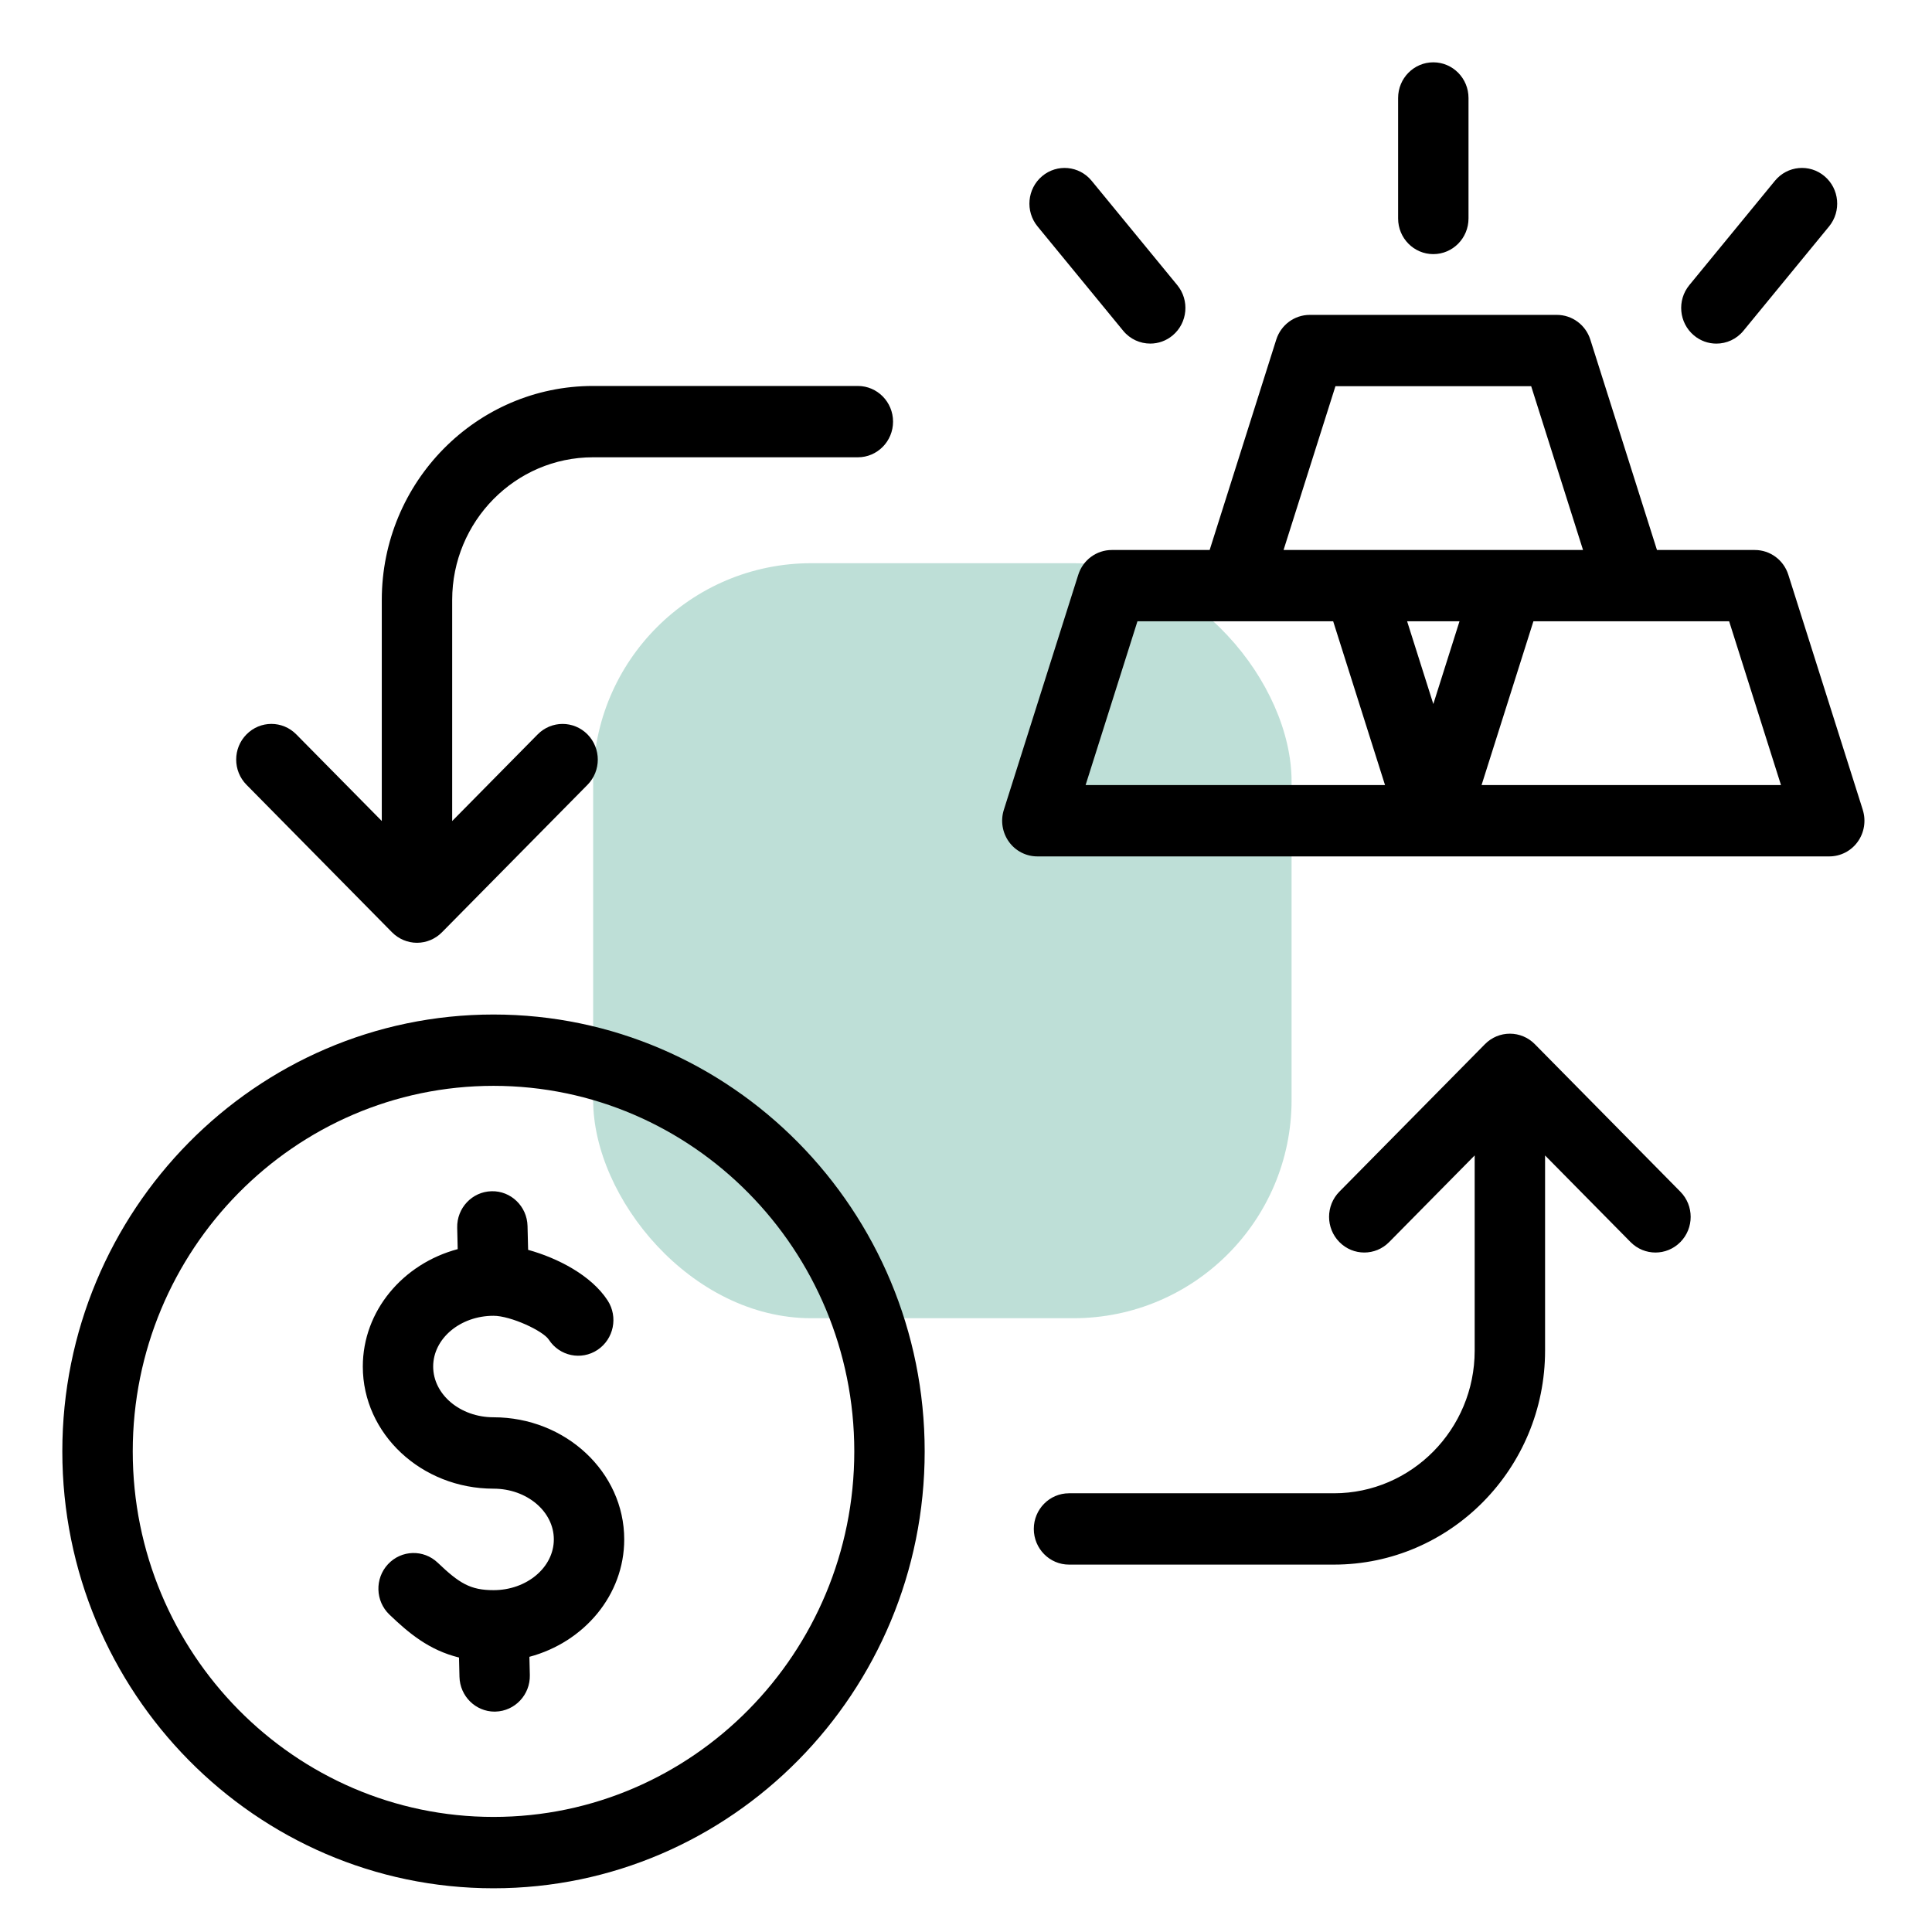
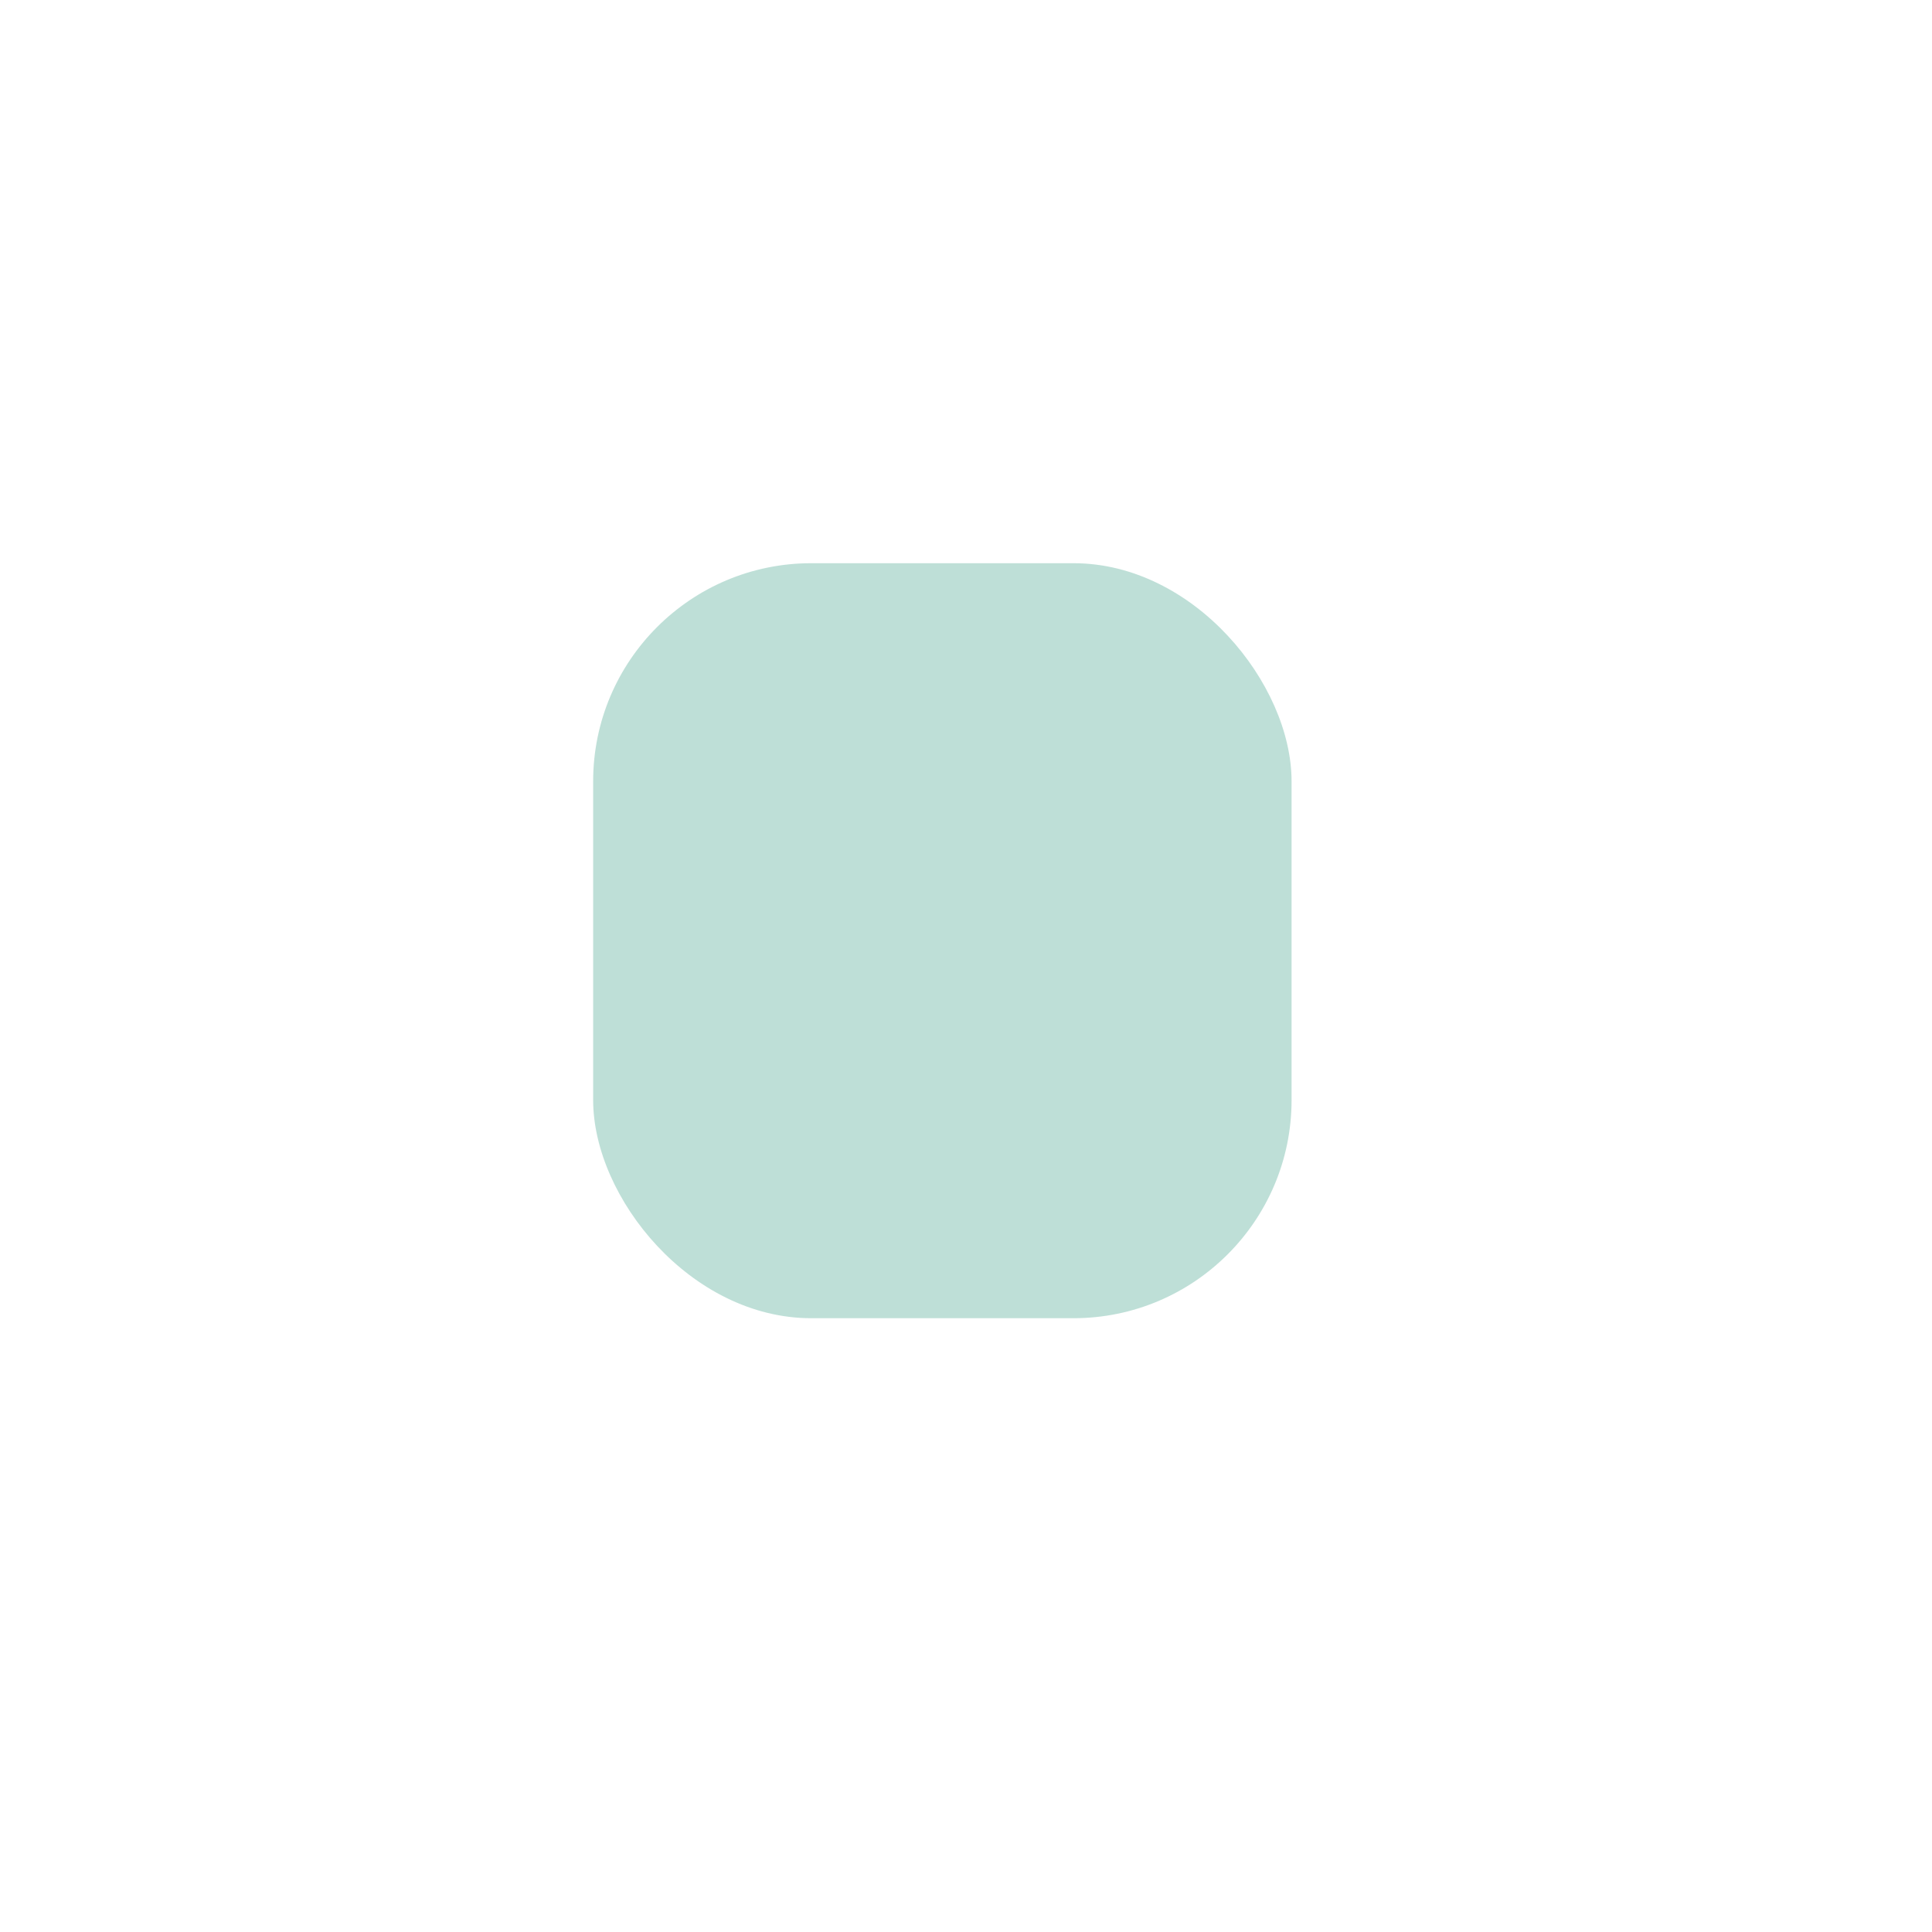
<svg xmlns="http://www.w3.org/2000/svg" width="62" height="62" viewBox="0 0 62 62" fill="none">
  <rect x="19.035" y="18.074" width="22.413" height="24.229" rx="7" fill="#7FC1B1" fill-opacity="0.5" />
-   <path d="M15.837 32.557C8.208 32.557 2 38.846 2 46.577C2 54.308 8.207 60.597 15.837 60.597C23.467 60.597 29.674 54.309 29.674 46.577C29.674 38.847 23.468 32.557 15.837 32.557ZM15.837 58.307C9.453 58.307 4.26 53.045 4.26 46.577C4.26 40.109 9.453 34.846 15.837 34.846C22.221 34.846 27.415 40.109 27.415 46.577C27.415 53.045 22.222 58.307 15.837 58.307ZM20.032 49.401C20.032 51.188 18.744 52.7 16.989 53.169L17.003 53.755C17.018 54.386 16.524 54.911 15.901 54.927C15.892 54.927 15.883 54.928 15.874 54.928C15.263 54.928 14.76 54.434 14.745 53.81L14.73 53.192C13.763 52.953 13.117 52.407 12.498 51.815C12.044 51.381 12.023 50.657 12.451 50.197C12.88 49.737 13.594 49.716 14.048 50.15C14.739 50.81 15.094 51.03 15.838 51.03C16.905 51.03 17.773 50.299 17.773 49.401C17.773 48.503 16.905 47.773 15.838 47.773C13.525 47.773 11.643 46.015 11.643 43.855C11.643 42.067 12.932 40.554 14.688 40.086L14.672 39.399C14.657 38.767 15.151 38.243 15.774 38.228C16.395 38.211 16.915 38.713 16.929 39.344L16.948 40.109C17.898 40.372 18.976 40.927 19.5 41.734C19.842 42.262 19.697 42.971 19.176 43.319C18.654 43.666 17.955 43.519 17.612 42.991C17.428 42.707 16.389 42.225 15.837 42.225C14.77 42.225 13.901 42.955 13.901 43.853C13.901 44.751 14.77 45.482 15.837 45.482C18.151 45.483 20.032 47.241 20.032 49.401ZM59.779 25.989L57.389 18.444C57.239 17.97 56.805 17.65 56.314 17.65H53.174L51.036 10.9C50.886 10.426 50.452 10.105 49.961 10.105H42.032C41.541 10.105 41.106 10.426 40.956 10.9L38.819 17.65H35.679C35.188 17.65 34.753 17.971 34.603 18.444L32.214 25.989C32.104 26.337 32.165 26.718 32.377 27.013C32.589 27.309 32.929 27.483 33.289 27.483H58.704C59.065 27.483 59.404 27.309 59.616 27.013C59.828 26.718 59.888 26.337 59.778 25.989H59.779ZM42.856 12.393H49.137L50.801 17.649H41.191L42.856 12.393ZM45.997 22.593L45.156 19.938H46.837L45.997 22.593ZM34.838 25.194L36.502 19.938H42.783L44.447 25.194H34.838ZM47.545 25.194L49.209 19.938H55.49L57.154 25.194H47.545ZM44.867 7.011V3.144C44.867 2.512 45.373 2 45.996 2C46.62 2 47.126 2.512 47.126 3.144V7.011C47.126 7.643 46.62 8.155 45.996 8.155C45.373 8.155 44.867 7.643 44.867 7.011ZM33.296 7.266C32.897 6.78 32.963 6.058 33.442 5.654C33.922 5.25 34.634 5.316 35.032 5.802L37.78 9.15C38.179 9.636 38.114 10.358 37.634 10.762C37.423 10.94 37.167 11.026 36.913 11.026C36.589 11.026 36.267 10.886 36.044 10.614L33.296 7.266ZM54.212 9.15L56.959 5.802C57.358 5.316 58.07 5.249 58.55 5.654C59.03 6.058 59.095 6.78 58.697 7.266L55.949 10.614C55.726 10.887 55.404 11.027 55.08 11.027C54.825 11.027 54.569 10.94 54.358 10.762C53.879 10.358 53.813 9.637 54.212 9.15ZM53.924 38.242C54.366 38.689 54.366 39.414 53.924 39.86C53.483 40.307 52.769 40.307 52.327 39.86L49.583 37.08V43.343C49.583 47.129 46.543 50.21 42.806 50.21L34.306 50.21C33.682 50.21 33.176 49.697 33.176 49.065C33.176 48.433 33.682 47.921 34.306 47.921H42.806C45.297 47.921 47.324 45.867 47.324 43.343V37.079L44.58 39.859C44.139 40.307 43.424 40.307 42.983 39.859C42.541 39.412 42.541 38.688 42.983 38.241L47.655 33.507C47.867 33.292 48.154 33.172 48.454 33.172C48.754 33.172 49.041 33.292 49.253 33.507L53.924 38.242ZM7.911 25.185C7.469 24.738 7.469 24.013 7.911 23.567C8.352 23.119 9.067 23.119 9.508 23.567L12.252 26.347L12.252 19.253C12.252 15.467 15.292 12.386 19.03 12.386H27.529C28.153 12.386 28.659 12.899 28.659 13.531C28.659 14.163 28.153 14.675 27.529 14.675H19.03C16.539 14.675 14.511 16.729 14.511 19.253V26.348L17.255 23.567C17.697 23.12 18.411 23.12 18.853 23.567C19.294 24.015 19.294 24.739 18.853 25.186L14.181 29.92C13.969 30.134 13.681 30.255 13.381 30.255C13.082 30.255 12.795 30.134 12.582 29.92L7.911 25.185Z" fill="black" />
</svg>